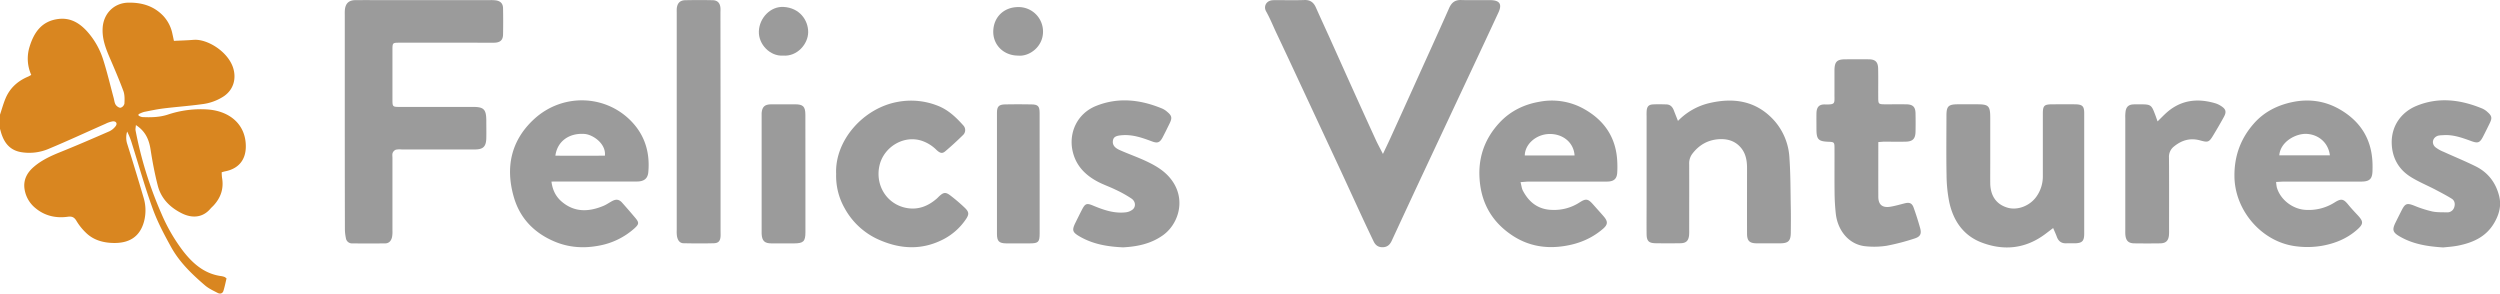
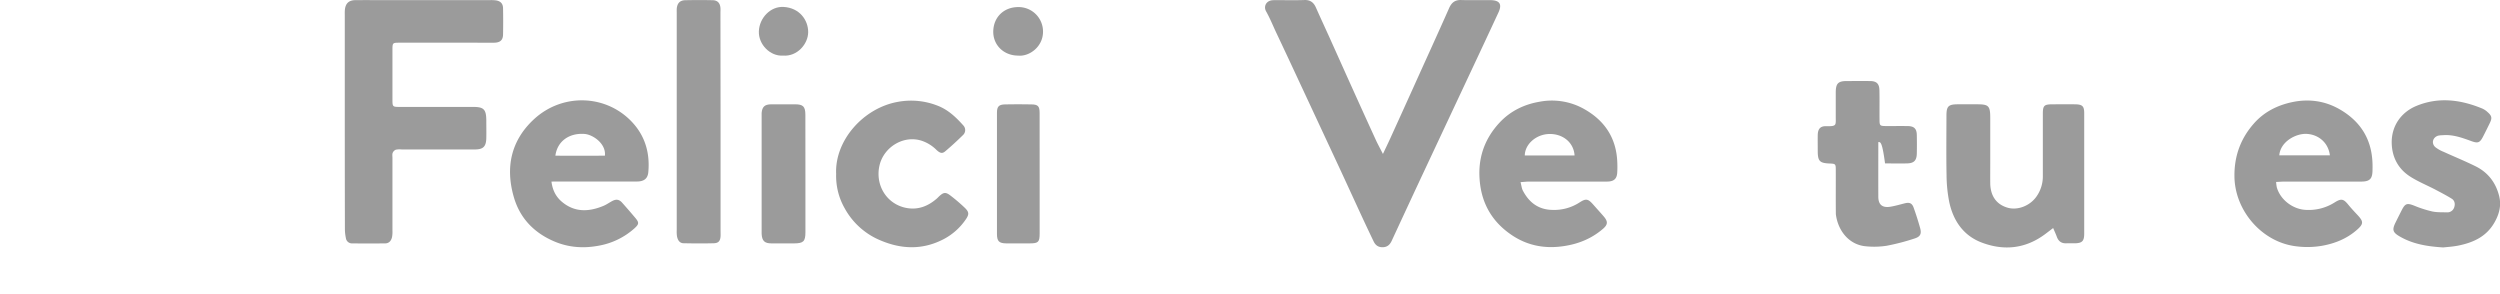
<svg xmlns="http://www.w3.org/2000/svg" viewBox="0 0 1943.23 228.17">
  <defs>
    <style>.cls-1{fill:#d98620;}.cls-2{fill:#9b9b9b;}</style>
  </defs>
  <g id="Layer_2" data-name="Layer 2">
    <g id="Layer_1-2" data-name="Layer 1">
-       <path class="cls-1" d="M0,89.13c1.42-4.23,2.59-8.57,4.32-12.67,3.4-8.07,9.49-13.53,17.52-16.9.75-.32,1.45-.77,2.46-1.32A30.94,30.94,0,0,1,23,36.31c3.39-11.1,9.41-19.89,22.22-21.54C54.83,13.54,62,18,68,24.73a59.92,59.92,0,0,1,12.2,21.63c3.12,9.82,5.48,19.87,8.17,29.83.47,1.76.61,3.75,1.56,5.22.76,1.18,2.58,2.47,3.78,2.35a4.46,4.46,0,0,0,3-3.16c.18-3.27.3-6.82-.79-9.82C92.66,62,89,53.47,85.3,44.9c-3.23-7.54-6.1-15-5.48-23.56.79-10.87,8.78-19,19.75-19.27,10.59-.22,20.06,2.51,27.57,10.53A28.85,28.85,0,0,1,134,26.25c.44,1.92.83,3.85,1.19,5.52,5.31-.27,10.25-.38,15.17-.8,10.63-.91,26.73,9,30.82,21.68,2.57,8,.69,16.73-7.09,22.1A39.22,39.22,0,0,1,156.88,81c-9.87,1.36-19.83,2.06-29.73,3.28C122.05,84.91,117,86,111.94,87a22.86,22.86,0,0,0-4.3,1.81l.08,1.08A9.31,9.31,0,0,0,110.54,91c6.68.31,13.33.2,19.79-1.88a80.74,80.74,0,0,1,31.52-4c17,1.39,29.22,11.79,29.22,28.66,0,10.64-5.79,17.49-16.34,19.46-.63.12-1.25.34-2.4.65a35.1,35.1,0,0,0,.26,4.27c1.47,8.33-.91,15.45-6.59,21.58-.79.86-1.69,1.61-2.45,2.5-6.32,7.39-14.72,7.32-22.22,3.58-9.24-4.61-16.12-11.49-18.71-21.61-2.35-9.15-4.12-18.49-5.56-27.84-1.2-7.77-3.9-14.31-11.42-19.15-.13,1.75-.49,3-.27,4.13a303.45,303.45,0,0,0,20.11,64.74,135.86,135.86,0,0,0,17,29.27c7.72,9.85,16.75,17.62,29.76,19.3a12.56,12.56,0,0,1,2.4.66,8.74,8.74,0,0,1,1.44,1.12c-.72,3-1.39,6.35-2.4,9.61-.69,2.24-2.72,2.55-4.51,1.62-3.38-1.74-6.95-3.39-9.81-5.83-10.14-8.68-19.82-18-26.33-29.75-5.3-9.6-10.53-19.39-14.26-29.66-6.07-16.73-10.88-33.92-16.25-50.91a55.78,55.78,0,0,0-3.68-9.26,15.81,15.81,0,0,0,.15,9.9q6.44,20.47,12.5,41.07A34.14,34.14,0,0,1,112,172c-3.4,12.79-12.37,16.85-22.9,16.87-8,0-16-1.89-22.11-7.78a43.78,43.78,0,0,1-7.46-9.23c-1.72-3-3.54-3.84-6.81-3.39-9.31,1.3-18-.7-25.23-6.76a23.5,23.5,0,0,1-8.36-14.41c-1.22-7.3,1.84-13.06,7.2-17.64,6-5.15,13.09-8.43,20.41-11.38,12.82-5.16,25.5-10.64,38.16-16.17a13.12,13.12,0,0,0,4.94-4c1.61-2.12.44-4.05-2.25-3.77a19.46,19.46,0,0,0-5.61,1.89c-14.77,6.52-29.42,13.34-44.33,19.54a38.42,38.42,0,0,1-21,2.53C8.54,117,4,112.08,1.42,104.85.86,103.31.47,101.7,0,100.13Z" />
      <path class="cls-2" d="M1074.94,119.66c2.19-4.63,3.91-8.15,5.53-11.71q9.42-20.69,18.78-41.4c9-20,18.19-40,27.08-60.12,1.94-4.38,4.56-6.56,9.46-6.41,7.5.23,15,0,22.5.08s9.46,3.12,6.39,9.72q-10.83,23.33-21.79,46.62-19,40.5-38,81-11.62,24.88-23.17,49.83c-1.36,2.91-3.36,4.8-6.87,4.9s-5.71-1.57-7.12-4.49q-4.66-9.67-9.18-19.42c-5.53-11.94-11-23.91-16.53-35.84q-17-36.48-34-72.91-8-17.2-16.13-34.38c-2.54-5.43-4.78-11-7.73-16.23-2.19-3.86,0-8.2,4.7-8.7a27.26,27.26,0,0,1,3-.1c7.33,0,14.67.19,22-.08,4.53-.17,7.18,1.81,8.93,5.72,3.46,7.75,7,15.45,10.53,23.2,5.68,12.6,11.31,25.22,17,37.81q9.66,21.41,19.43,42.75C1071.22,112.6,1072.88,115.6,1074.94,119.66Z" />
      <path class="cls-2" d="M268,94.64V12.19c0-1.5-.07-3,.07-4.5.44-5,3.11-7.54,8.07-7.58,8.49-.08,17,0,25.48,0h79a29.48,29.48,0,0,1,5,.2c3.53.61,5.33,2.53,5.4,6.1.13,6.83.15,13.66,0,20.49-.09,4.26-2.23,6.17-6.71,6.29s-9,0-13.49,0q-30,0-60,0c-5.73,0-5.76,0-5.77,5.92q0,19,0,38c0,6,0,6,6.25,6q28.23,0,56.47,0C376,83.1,377.92,85,378,93.45c0,4.67.1,9.34,0,14-.18,6.5-2.43,8.7-8.84,8.72q-28.49,0-57,0a15.35,15.35,0,0,0-4.46.18,4.58,4.58,0,0,0-2.48,2.47c-.44,1.17-.17,2.62-.17,4q0,28.25,0,56.47a22.23,22.23,0,0,1-.32,5c-.64,2.82-2.28,4.89-5.46,4.91q-12.74.08-25.48,0a4.76,4.76,0,0,1-4.93-4.13,34.9,34.9,0,0,1-.77-6.9Q268,136.37,268,94.64Z" />
-       <path class="cls-2" d="M1304.27,94a49.89,49.89,0,0,1,24.37-13.86c18.83-4.4,36.13-1.89,49.93,13a47.34,47.34,0,0,1,12.33,29.4c.91,12.92.82,25.92,1.07,38.88.12,6.49.08,13,0,19.49s-2,8.2-8.47,8.23c-6,0-12,.06-18,0-5.62-.06-7.52-1.91-7.54-7.51-.06-17,0-34,0-51,0-5.91-1-11.63-5.16-16.27-4.49-5-10.35-6.56-16.73-6.16-8.62.56-15.51,4.54-20.73,11.45a12.32,12.32,0,0,0-2.35,7.93c.07,17,0,34,0,51a37.35,37.35,0,0,1-.1,4.49c-.53,4.28-2.45,6-7,6q-9.49.14-19,0c-5.24-.08-6.9-1.72-7-6.93-.09-8.66,0-17.32,0-26V90.3a42,42,0,0,1,.08-4.49c.34-3.08,1.67-4.48,4.82-4.65,3.48-.2,7-.11,10.48,0,3.09.07,4.77,2,5.81,4.7C1302,88.29,1303,90.74,1304.27,94Z" />
      <path class="cls-2" d="M1595.89,177.25c-2.49,1.9-4.44,3.42-6.42,4.88-15.22,11.28-32,12.93-49.21,6.36-14.12-5.39-22-16.9-25.12-31.43a111.85,111.85,0,0,1-2.1-20.77c-.3-15.48-.1-31-.08-46.46,0-7.24,1.52-8.73,8.82-8.76,5,0,10,0,15,0,9,0,10.21,1.22,10.22,10.51q0,18,0,36c0,5-.06,10,0,15,.19,9.82,4.85,16.31,13.38,18.83,7.86,2.31,17.3-1.36,22.39-8.41a27,27,0,0,0,5.11-16.36q0-24,0-48c0-6.6.94-7.52,7.49-7.56,5.83,0,11.66-.07,17.49,0s7.18,1.46,7.18,7q0,46.73,0,93.44c0,5.93-1.57,7.46-7.32,7.6-2.16,0-4.33-.09-6.49,0-3.9.19-6.26-1.61-7.53-5.22C1598,182,1597.07,180,1595.89,177.25Z" />
      <path class="cls-2" d="M428.64,141.14c.84,6.68,3.49,11.77,8,15.61,9.92,8.45,21,8,32.33,3.31,2.45-1,4.64-2.61,7-3.84,3-1.59,5.34-1.22,7.6,1.32q5.15,5.78,10.13,11.68c3.14,3.74,3.16,4.94-.6,8.32a56.22,56.22,0,0,1-27.5,13.39c-11.87,2.28-23.5,1.52-34.74-3.26C415,180.93,404,169.43,399.34,153c-6.58-22.92-2.16-43.82,15.72-60.33,22.76-21,57.54-19.14,77.41,3.51,9.37,10.68,12.74,23.56,11.46,37.64-.45,5-3.34,7.26-8.89,7.27q-30.23,0-60.46,0ZM431.7,121c12.93.12,25.75.08,38.49,0,1-9.24-9.17-16.35-15.8-16.88C442.54,103.21,433.19,109.71,431.7,121Z" />
      <path class="cls-2" d="M1181.9,141.58c.71,2.65.89,4.85,1.84,6.64,4.85,9.2,12.1,14.77,23,14.94a36.2,36.2,0,0,0,20.84-5.68c5.31-3.44,6.82-3,11,1.74,2.64,3,5.33,5.93,7.94,8.95,3.42,4,3.33,6.36-.56,9.71-9.1,7.83-19.69,12-31.59,13.58-14.17,1.92-27.27-.72-39-8.54-16.53-11-24.85-26.65-25.44-46.59-.46-15.88,5-29.5,15.55-40.89,8.47-9.13,19.27-14.42,31.74-16.46a51,51,0,0,1,34.65,6.07c15.91,9.12,24.66,22.84,25.25,41.4a73.42,73.42,0,0,1-.08,8c-.32,4.28-2.35,6.32-6.63,6.63-2.65.18-5.33.07-8,.07q-27,0-53.95,0C1186.48,141.16,1184.54,141.4,1181.9,141.58Zm42-20.73c-.6-10-9-16.93-19.7-16.7-10.1.23-18.87,7.84-19,16.7Z" />
      <path class="cls-2" d="M1769.21,141.44a32.82,32.82,0,0,0,.51,4.12c2.74,9.7,12.45,17.1,22.56,17.58a37.55,37.55,0,0,0,22.33-5.73c5.34-3.35,7-2.89,10.94,2,2.21,2.69,4.61,5.23,7,7.79,4.58,4.92,4.7,6.76-.16,11.13-7.9,7.1-17.42,10.95-27.75,12.76a67.79,67.79,0,0,1-19.82.36c-26.62-3.16-47.68-27.68-48-54.19-.21-16.08,4.87-29.75,15.33-41.51,7.89-8.86,18.19-14,29.68-16.4,12.8-2.66,25.22-1,36.67,5.55,16.08,9.21,24.92,23,25.61,41.73.09,2.17.06,4.33,0,6.5-.21,5.92-2.28,7.9-8.34,8-1.16,0-2.33,0-3.5,0q-28.21,0-56.44,0C1773.82,141.15,1771.86,141.32,1769.21,141.44Zm2.47-20.69H1811c-1.13-9.54-8.41-16-17.71-16.66C1784.78,103.48,1772.49,110.05,1771.68,120.75Z" />
-       <path class="cls-2" d="M1460,110.43c0,14.52-.06,28.51,0,42.49,0,6.17,3.13,8.77,9.34,7.77,3.76-.61,7.45-1.71,11.16-2.64s5.71-.22,7,3.47c1.86,5.17,3.51,10.42,5,15.71,1.22,4.43.23,6.71-4.25,8.13a171.83,171.83,0,0,1-21.68,5.65,63.4,63.4,0,0,1-15.82.47c-13.73-1-22.24-12.5-23.75-25a161.5,161.5,0,0,1-1-16.9c-.14-11.48,0-23-.06-34.47,0-4.56-.28-4.74-4.79-4.92-7.71-.3-9.19-1.84-9.23-9.64,0-4.16-.07-8.32,0-12.49.11-4.76,2-7,6.59-6.88,8.48.2,7.36-.78,7.41-7.88,0-6.16,0-12.33,0-18.49.07-6.86,1.86-8.68,8.51-8.71,6,0,12-.06,18,0,5.19,0,7.32,2,7.44,7.19.18,7.49,0,15,.08,22.48,0,5.12.2,5.28,5.39,5.32,5.5,0,11-.06,16.49,0,5,.09,7,2,7.1,6.94s.11,9.66,0,14.48c-.14,5.41-2.24,7.5-7.69,7.61-5.66.12-11.33,0-17,0C1463,110.18,1461.69,110.32,1460,110.43Z" />
+       <path class="cls-2" d="M1460,110.43c0,14.52-.06,28.51,0,42.49,0,6.17,3.13,8.77,9.34,7.77,3.76-.61,7.45-1.71,11.16-2.64s5.71-.22,7,3.47c1.86,5.17,3.51,10.42,5,15.71,1.22,4.43.23,6.71-4.25,8.13a171.83,171.83,0,0,1-21.68,5.65,63.4,63.4,0,0,1-15.82.47c-13.73-1-22.24-12.5-23.75-25c-.14-11.48,0-23-.06-34.47,0-4.56-.28-4.74-4.79-4.92-7.71-.3-9.19-1.84-9.23-9.64,0-4.16-.07-8.32,0-12.49.11-4.76,2-7,6.59-6.88,8.48.2,7.36-.78,7.41-7.88,0-6.16,0-12.33,0-18.49.07-6.86,1.86-8.68,8.51-8.71,6,0,12-.06,18,0,5.19,0,7.32,2,7.44,7.19.18,7.49,0,15,.08,22.48,0,5.12.2,5.28,5.39,5.32,5.5,0,11-.06,16.49,0,5,.09,7,2,7.1,6.94s.11,9.66,0,14.48c-.14,5.41-2.24,7.5-7.69,7.61-5.66.12-11.33,0-17,0C1463,110.18,1461.69,110.32,1460,110.43Z" />
      <path class="cls-2" d="M649.93,135.2c-1.17-26.15,21.41-51.54,48.39-56.1a56.14,56.14,0,0,1,30.83,3.19c8,3.18,14,8.91,19.57,15.14a5.28,5.28,0,0,1-.32,7.68c-4.38,4.31-8.93,8.48-13.62,12.46-2.35,2-4.09,1.61-7-1.17a29.5,29.5,0,0,0-11.37-7c-14.27-4.62-29.74,5.11-32.87,19.58-3.25,15.05,5.67,29.51,20.55,32.56,9.18,1.89,17.07-1.12,24-7.12.75-.65,1.41-1.42,2.16-2.08,3.18-2.86,4.84-3.13,8.36-.47a136.52,136.52,0,0,1,11,9.35c3.77,3.53,3.86,5.37.94,9.53a47.42,47.42,0,0,1-17,15.11c-16.22,8.47-32.65,8-49.15,1A56.12,56.12,0,0,1,656.62,162,50.69,50.69,0,0,1,649.93,135.2Z" />
      <path class="cls-2" d="M560.09,95.63v84c0,1.33.06,2.67,0,4-.23,3.59-1.56,5.33-5.18,5.44-7.82.23-15.65.16-23.48,0-3.19,0-4.61-2.45-5.18-5.23a25,25,0,0,1-.23-5q0-84.23,0-168.44c0-1.17-.05-2.34,0-3.5.36-4.3,2.33-6.6,6.53-6.73C539.71,0,546.88,0,554,.16c3.76.09,5.7,2.24,6,6,.11,1.32,0,2.66,0,4Z" />
-       <path class="cls-2" d="M873,192.26c-12.3-.53-23.5-2.49-33.74-8.42-5.66-3.28-6.25-4.84-3.31-10.76,1.7-3.43,3.38-6.87,5.15-10.27,2.37-4.54,3.6-5.06,8.29-3.11,8.21,3.42,16.53,6.38,25.61,5.34a10.43,10.43,0,0,0,5.66-2.4c2.33-2.2,2-6.11-1.14-8.28a92.21,92.21,0,0,0-12.58-7c-4.63-2.27-9.57-3.92-14.09-6.36-9.77-5.28-16.88-12.75-19.23-24.12-2.82-13.68,3.48-28.5,18.26-34.5,17.33-7,34.55-5,51.46,2a14.51,14.51,0,0,1,3.76,2.41C911,90,911.26,91.66,909,96.21c-1.77,3.59-3.5,7.2-5.38,10.72-2.11,3.94-4,4.57-8.13,3-7.35-2.74-14.69-5.37-22.77-4.87-5,.32-7.08,1.22-7.61,4-.6,3.16.88,5.65,5.18,7.56,6.7,3,13.63,5.4,20.26,8.49,8.32,3.88,16.11,8.45,21.36,16.57,9.91,15.33,3.36,33.44-8.43,41.51C894,189.77,883.42,191.69,873,192.26Z" />
      <path class="cls-2" d="M1899.1,192.33c-12.2-.75-23.1-2.52-33.11-8.13-6.14-3.43-6.9-5.32-3.86-11.44,1.56-3.14,3.12-6.27,4.71-9.38,2.76-5.37,4.18-5.7,9.93-3.43a88.32,88.32,0,0,0,13.72,4.4c3.69.79,7.59.61,11.41.71a5.54,5.54,0,0,0,5.75-3.95c.87-2.58.38-5.24-2-6.7-4.21-2.61-8.64-4.89-13-7.19-6.47-3.37-13.33-6.14-19.42-10.09-8.92-5.77-13.69-14.51-14.15-25.14-.57-13.57,7-24.56,19-29.59,17.26-7.21,34.54-5,51.43,2a14.65,14.65,0,0,1,4.11,2.77c3.36,3,3.6,4.57,1.58,8.71-1.68,3.44-3.37,6.88-5.13,10.28-2.52,4.87-4,5.39-9.13,3.52-7.21-2.64-14.42-5.27-22.31-4.58a18,18,0,0,0-3.47.35c-4.29,1.31-5.51,6.06-2.11,9a26.79,26.79,0,0,0,6.48,3.62c8.3,3.8,16.8,7.23,25,11.33,9.6,4.82,15.61,12.86,18.11,23.27,1.76,7.31-.12,14.09-3.87,20.53-6.43,11.07-16.88,15.56-28.68,17.83C1906.12,191.77,1902.12,192,1899.1,192.33Z" />
-       <path class="cls-2" d="M1677.06,94.37c2.37-2.34,4-4,5.64-5.56,11.35-10.92,24.67-12.84,39.3-8.51a17.83,17.83,0,0,1,4.49,2.15c3.68,2.37,4.27,4.47,2.14,8.39-2.63,4.82-5.41,9.55-8.24,14.25-3.25,5.37-4,5.8-10.11,4.08-7.77-2.19-14.41-.24-20.47,4.69a10.15,10.15,0,0,0-3.88,8.67c.15,18.64.07,37.28.06,55.93a39.59,39.59,0,0,1-.09,4.49c-.49,4.3-2.45,6.14-6.87,6.21q-10,.14-20,0c-4.58-.06-6.58-2-7-6.65-.12-1.33-.06-2.66-.06-4q0-43.44,0-86.88a28.47,28.47,0,0,1,.29-5.47c.63-3.28,2.52-4.84,5.86-5,2.16-.14,4.33-.06,6.49-.05,6.89,0,7.81.64,10.21,7.07C1675.49,89.83,1676.06,91.55,1677.06,94.37Z" />
      <path class="cls-2" d="M626.05,135.52q0,22.48,0,44.95c0,7.2-1.55,8.69-8.87,8.72-5.83,0-11.65,0-17.48,0-5.49,0-7.42-2-7.69-7.5,0-.66,0-1.33,0-2V90.77c0-1,0-2,0-3,.43-4.81,2.42-6.64,7.46-6.69,6.16-.07,12.32-.06,18.48,0,6.32,0,8,1.73,8.06,8C626.08,104.56,626.05,120,626.05,135.52Z" />
      <path class="cls-2" d="M808.11,135.65q0,23,0,45.94c0,6.53-1.05,7.56-7.52,7.59-6.16,0-12.32.07-18.48,0-5.5-.07-7.17-1.69-7.18-7.21q-.07-47.19,0-94.37c0-4.78,1.46-6.33,6.25-6.45,6.82-.17,13.64-.12,20.47,0,5.15.06,6.43,1.35,6.44,6.63C808.14,103.7,808.1,119.67,808.11,135.65Z" />
      <path class="cls-2" d="M791.33,43.21c-11.1,0-19.61-8.22-19.27-19.12s8.26-18.4,19-18.58a19,19,0,0,1,19.67,19.13C810.74,36.61,799.74,44.17,791.33,43.21Z" />
      <path class="cls-2" d="M608.61,43.21c-9.89.68-19.16-8.64-18.75-18.95s9-19.44,19.22-18.87c12.45.7,19.17,10.3,19.11,19.64C628.13,34.14,619.7,44.12,608.61,43.21Z" />
    </g>
  </g>
</svg>